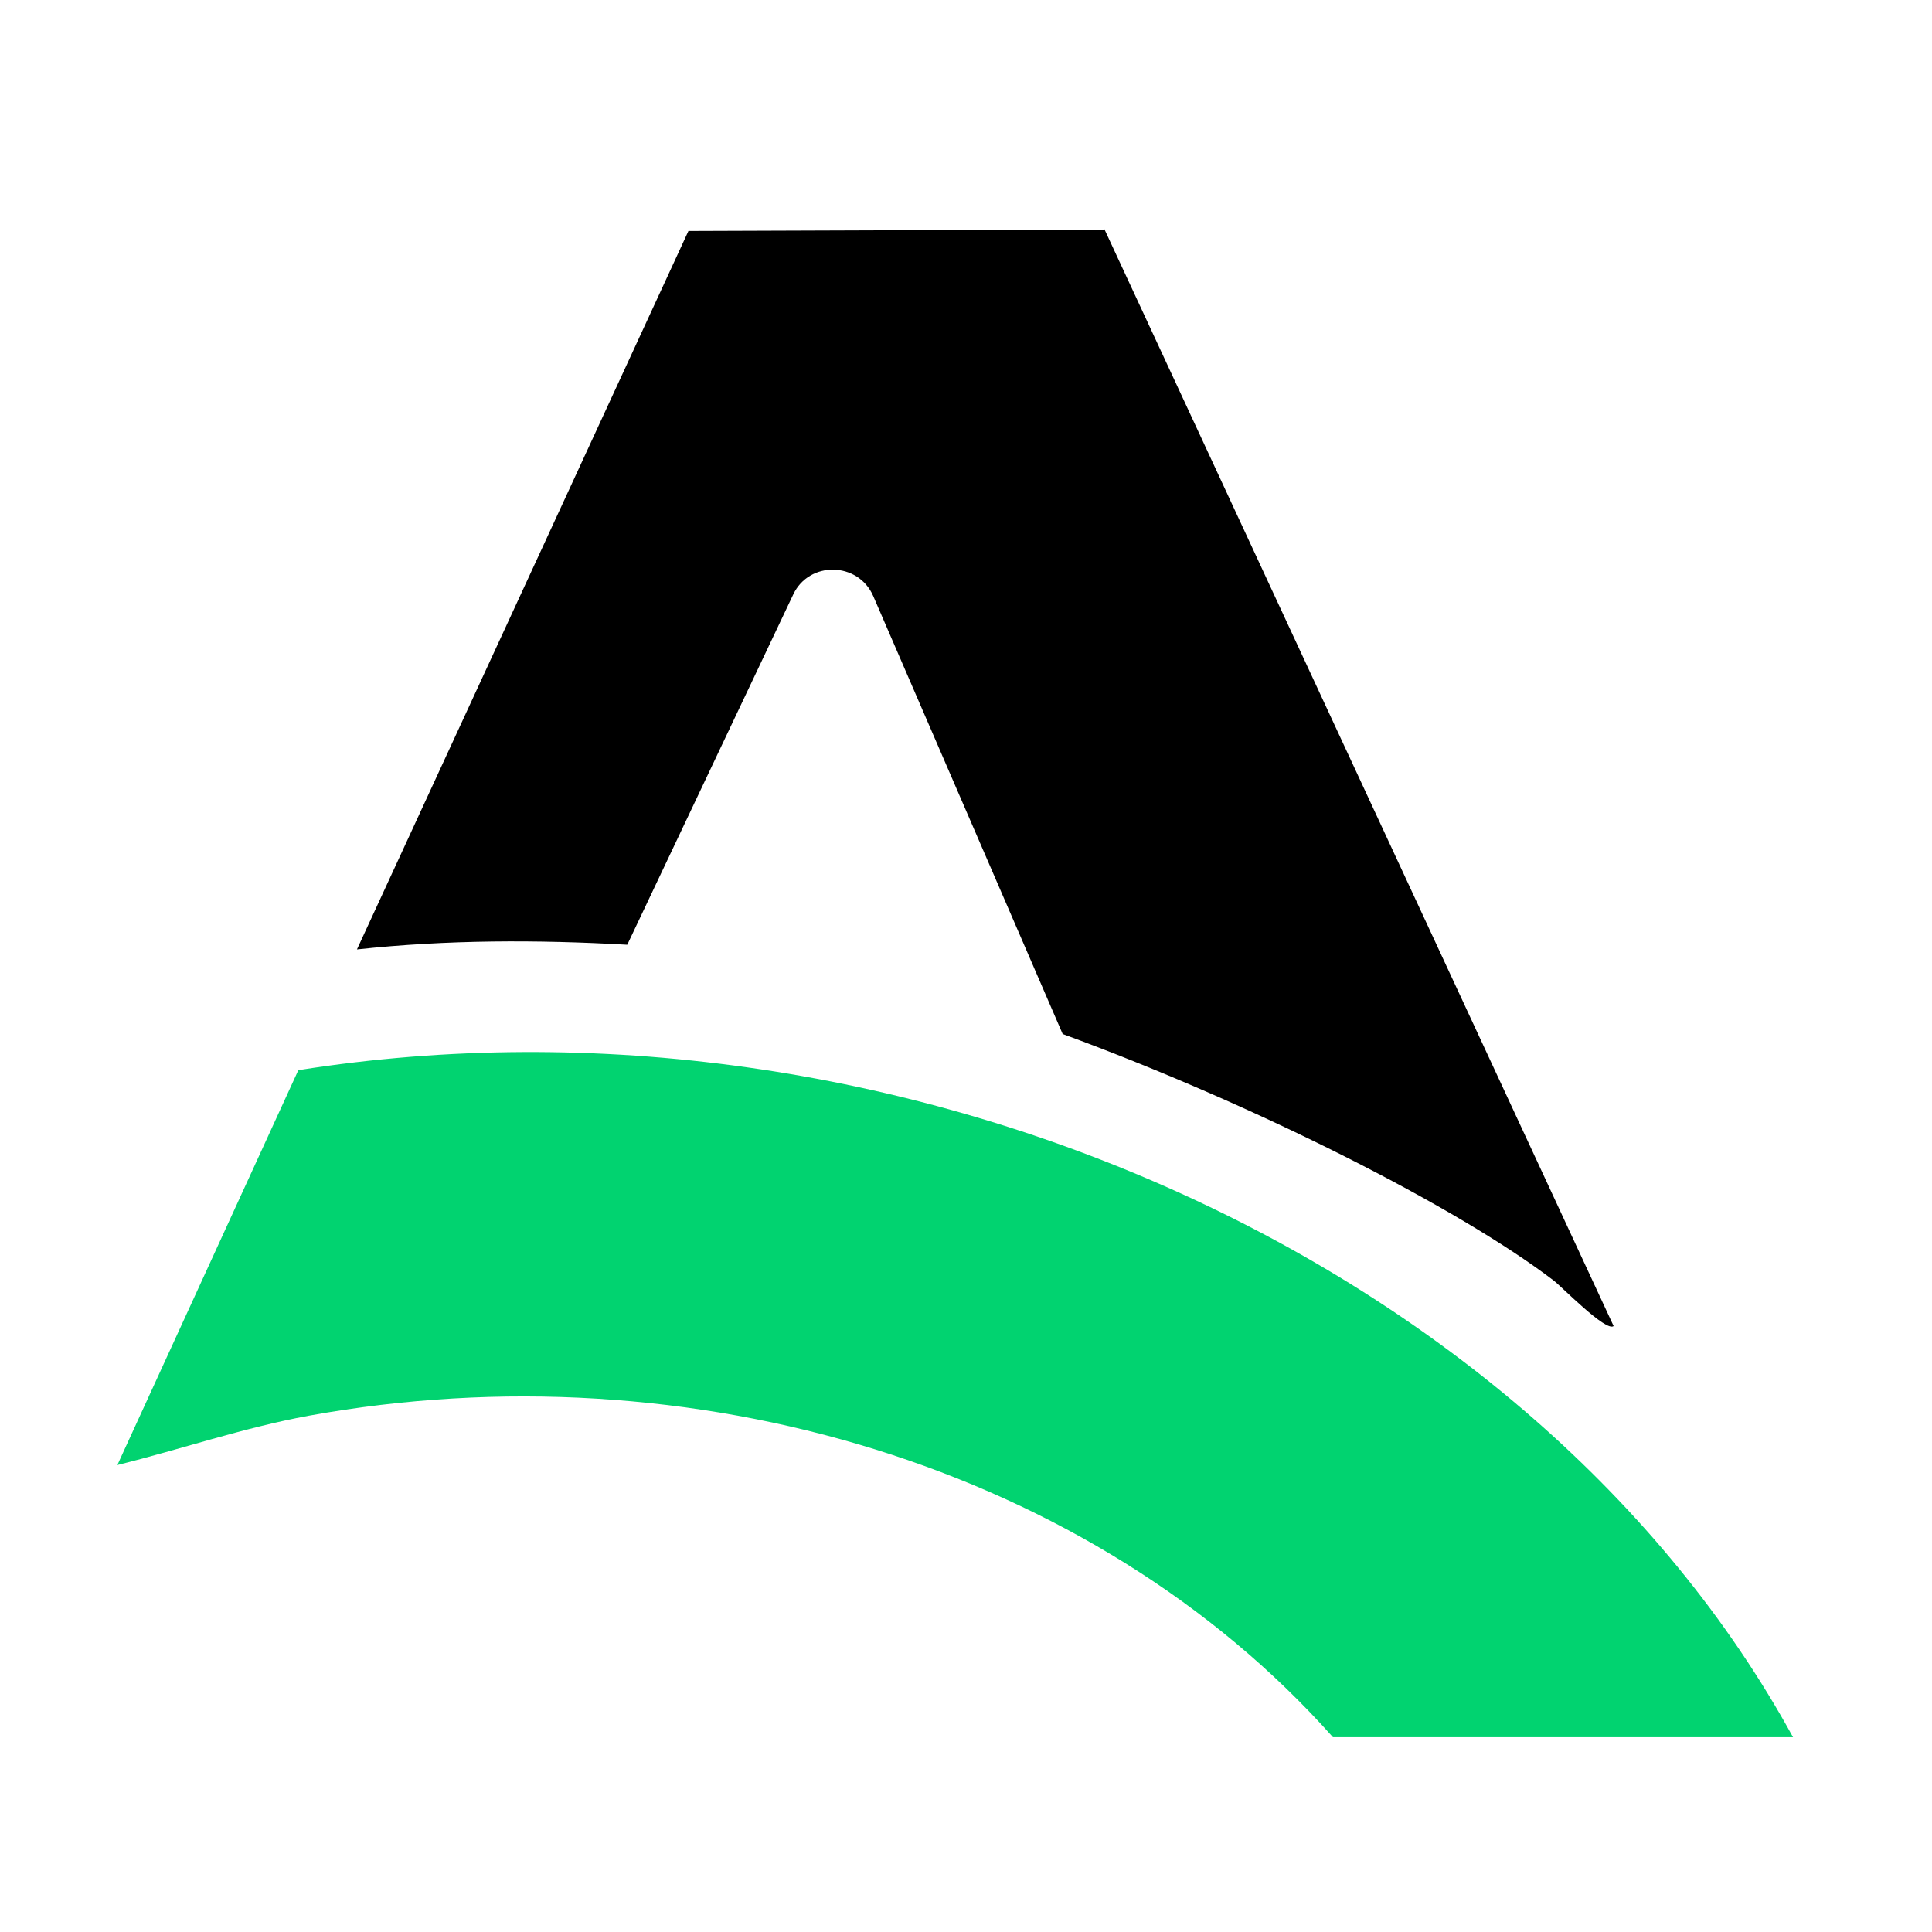
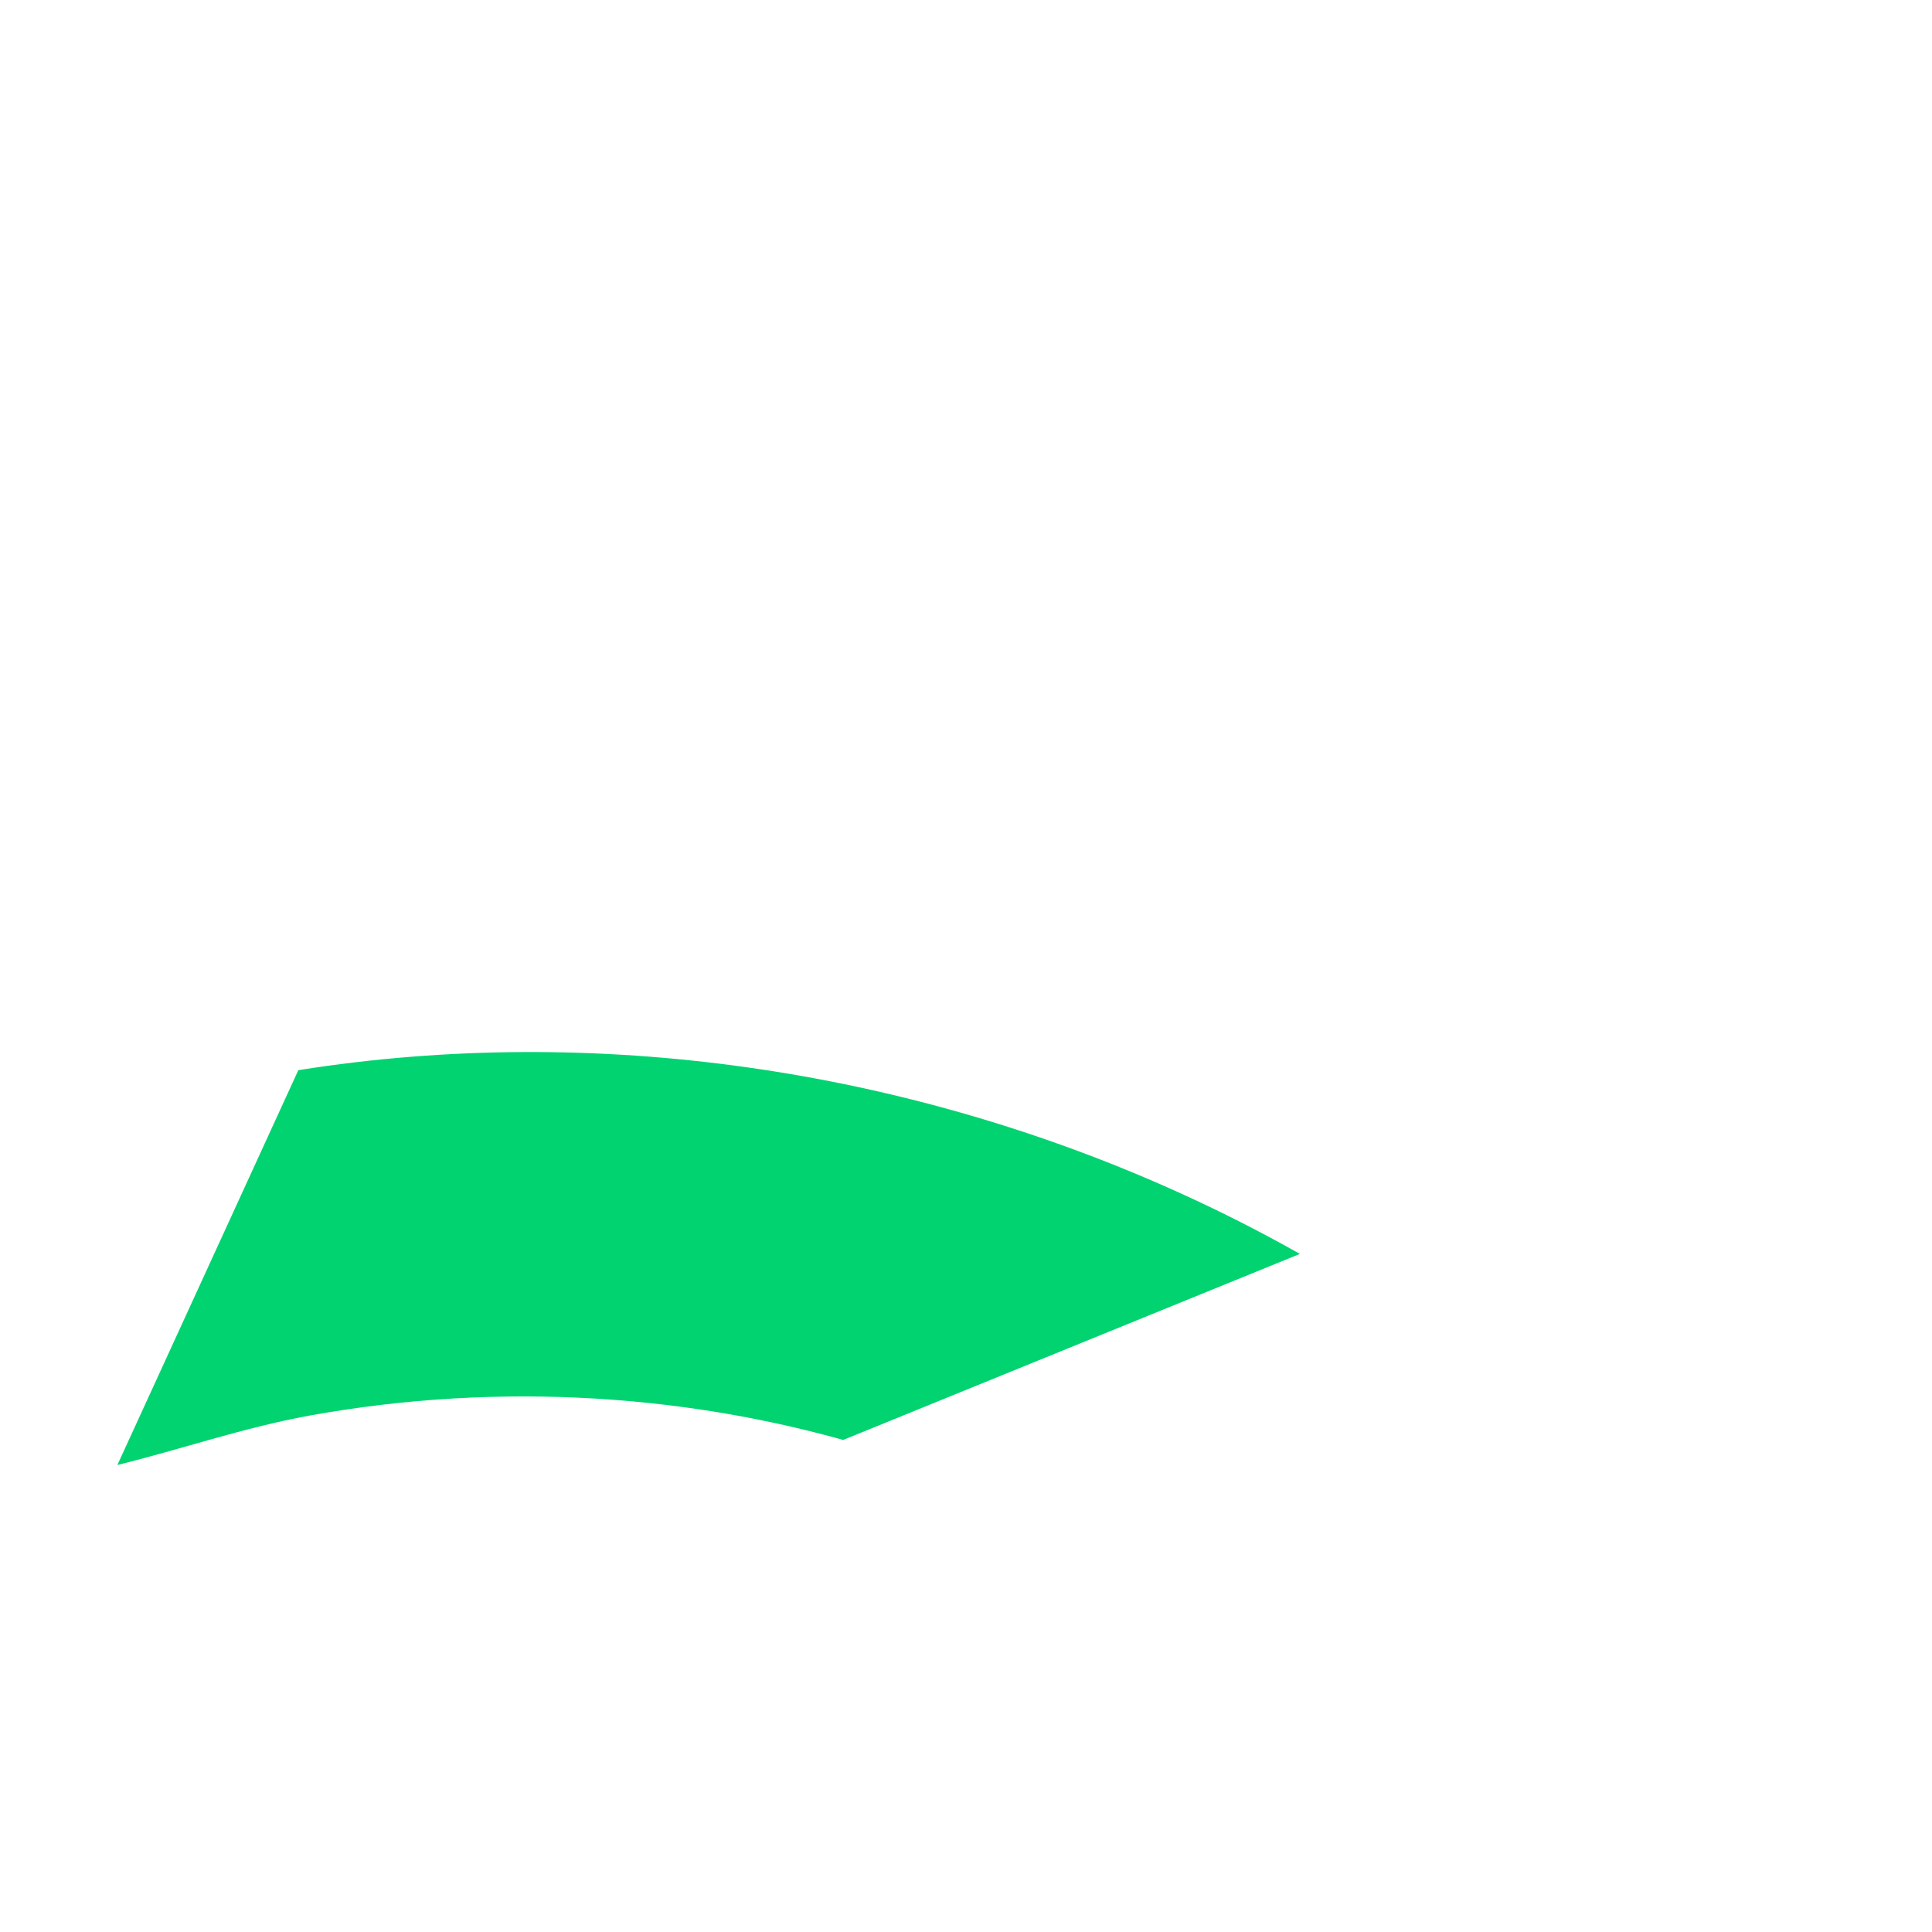
<svg xmlns="http://www.w3.org/2000/svg" width="500" zoomAndPan="magnify" viewBox="0 0 375 375" height="500" preserveAspectRatio="xMidYMid meet" version="1.0">
  <defs>
    <clipPath id="459f277fbe">
-       <path d="M 22 204 L 349 204 L 349 337.191 L 22 337.191 Z M 22 204 " clip-rule="nonzero" />
+       <path d="M 22 204 L 349 204 L 22 337.191 Z M 22 204 " clip-rule="nonzero" />
    </clipPath>
  </defs>
  <g clip-path="url(#459f277fbe)">
    <path fill="#01d370" d="M 348 337.148 C 297.262 244.582 173.805 189.328 57.906 207.719 L 22.781 284.359 C 35.227 281.281 47.184 277.133 59.918 274.793 C 134.281 261.289 212.137 284.809 258.727 337.191 L 348.043 337.191 Z M 348 337.148 " fill-opacity="1" fill-rule="nonzero" />
  </g>
-   <path fill="#000000" d="M 214.312 44.547 L 133.625 44.832 L 69.285 184.281 C 86.789 182.391 104.25 182.391 121.75 183.375 L 153.961 115.398 C 157.043 108.832 166.574 108.996 169.492 115.688 L 206.262 200.699 C 243.852 214.492 283.047 234.402 301.578 248.562 C 303.137 249.754 311.723 258.578 313.203 257.391 L 214.355 44.465 L 214.355 44.547 Z M 214.312 44.547 " fill-opacity="1" fill-rule="nonzero" />
</svg>